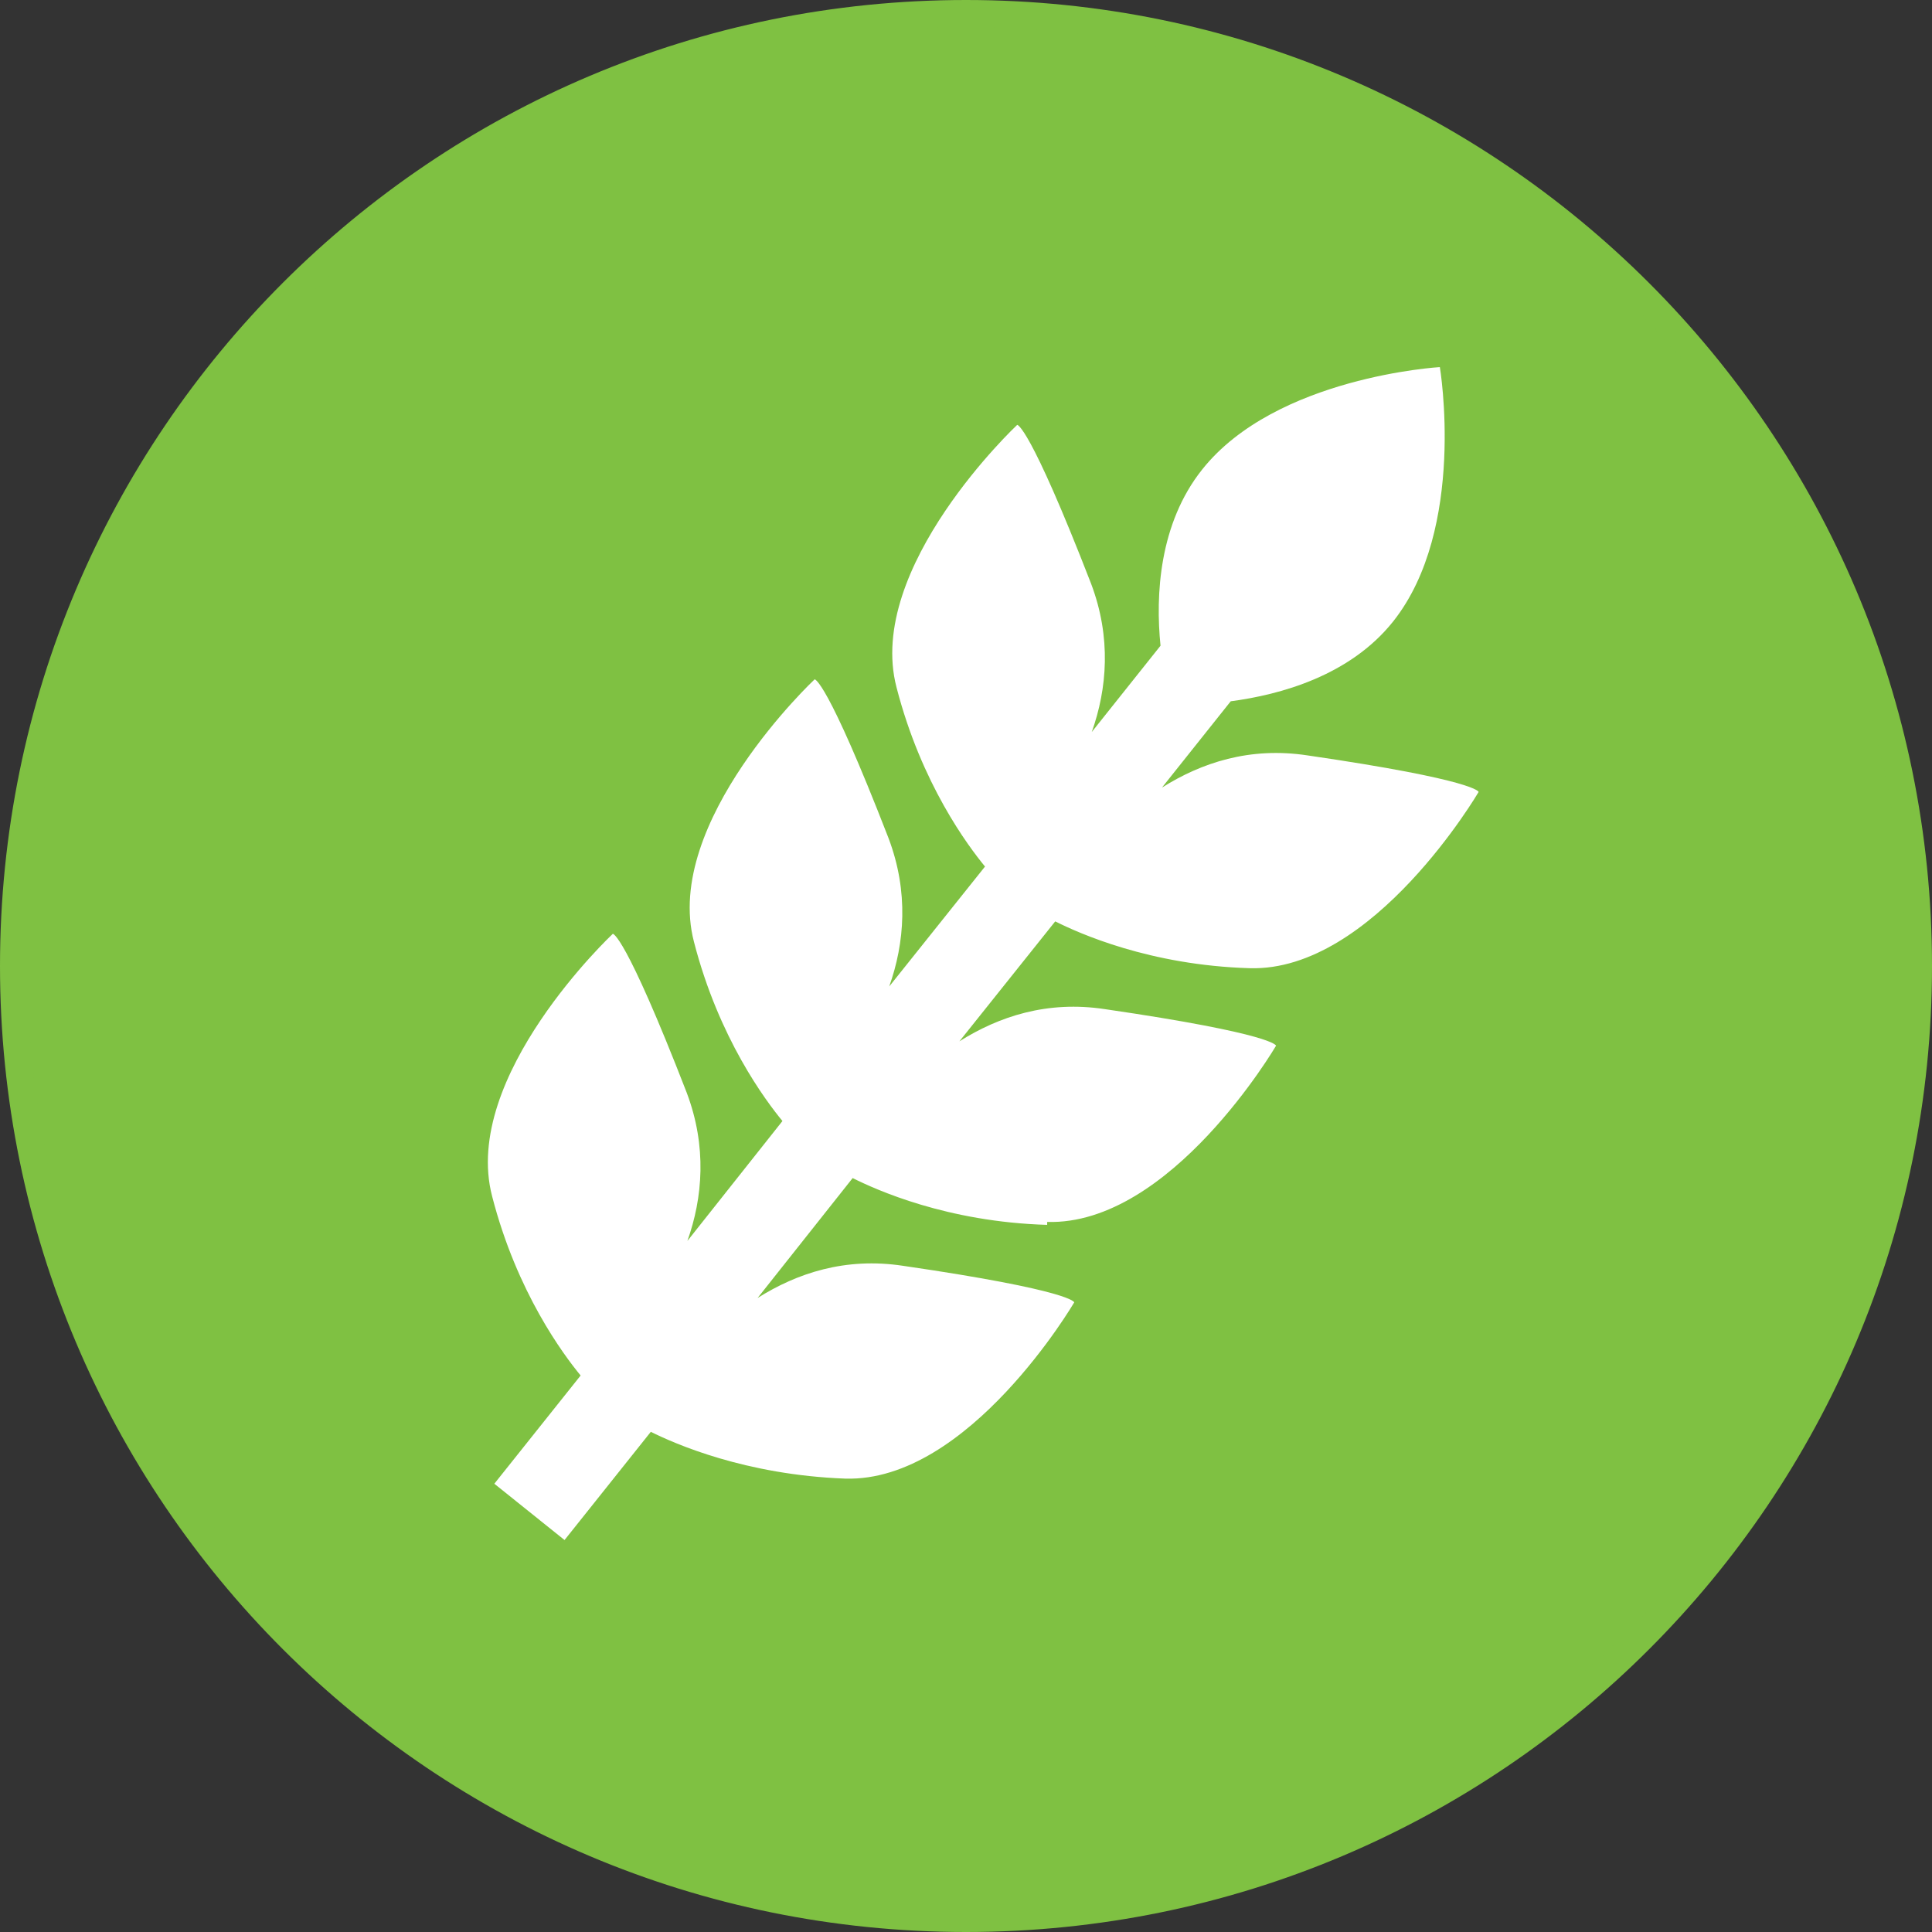
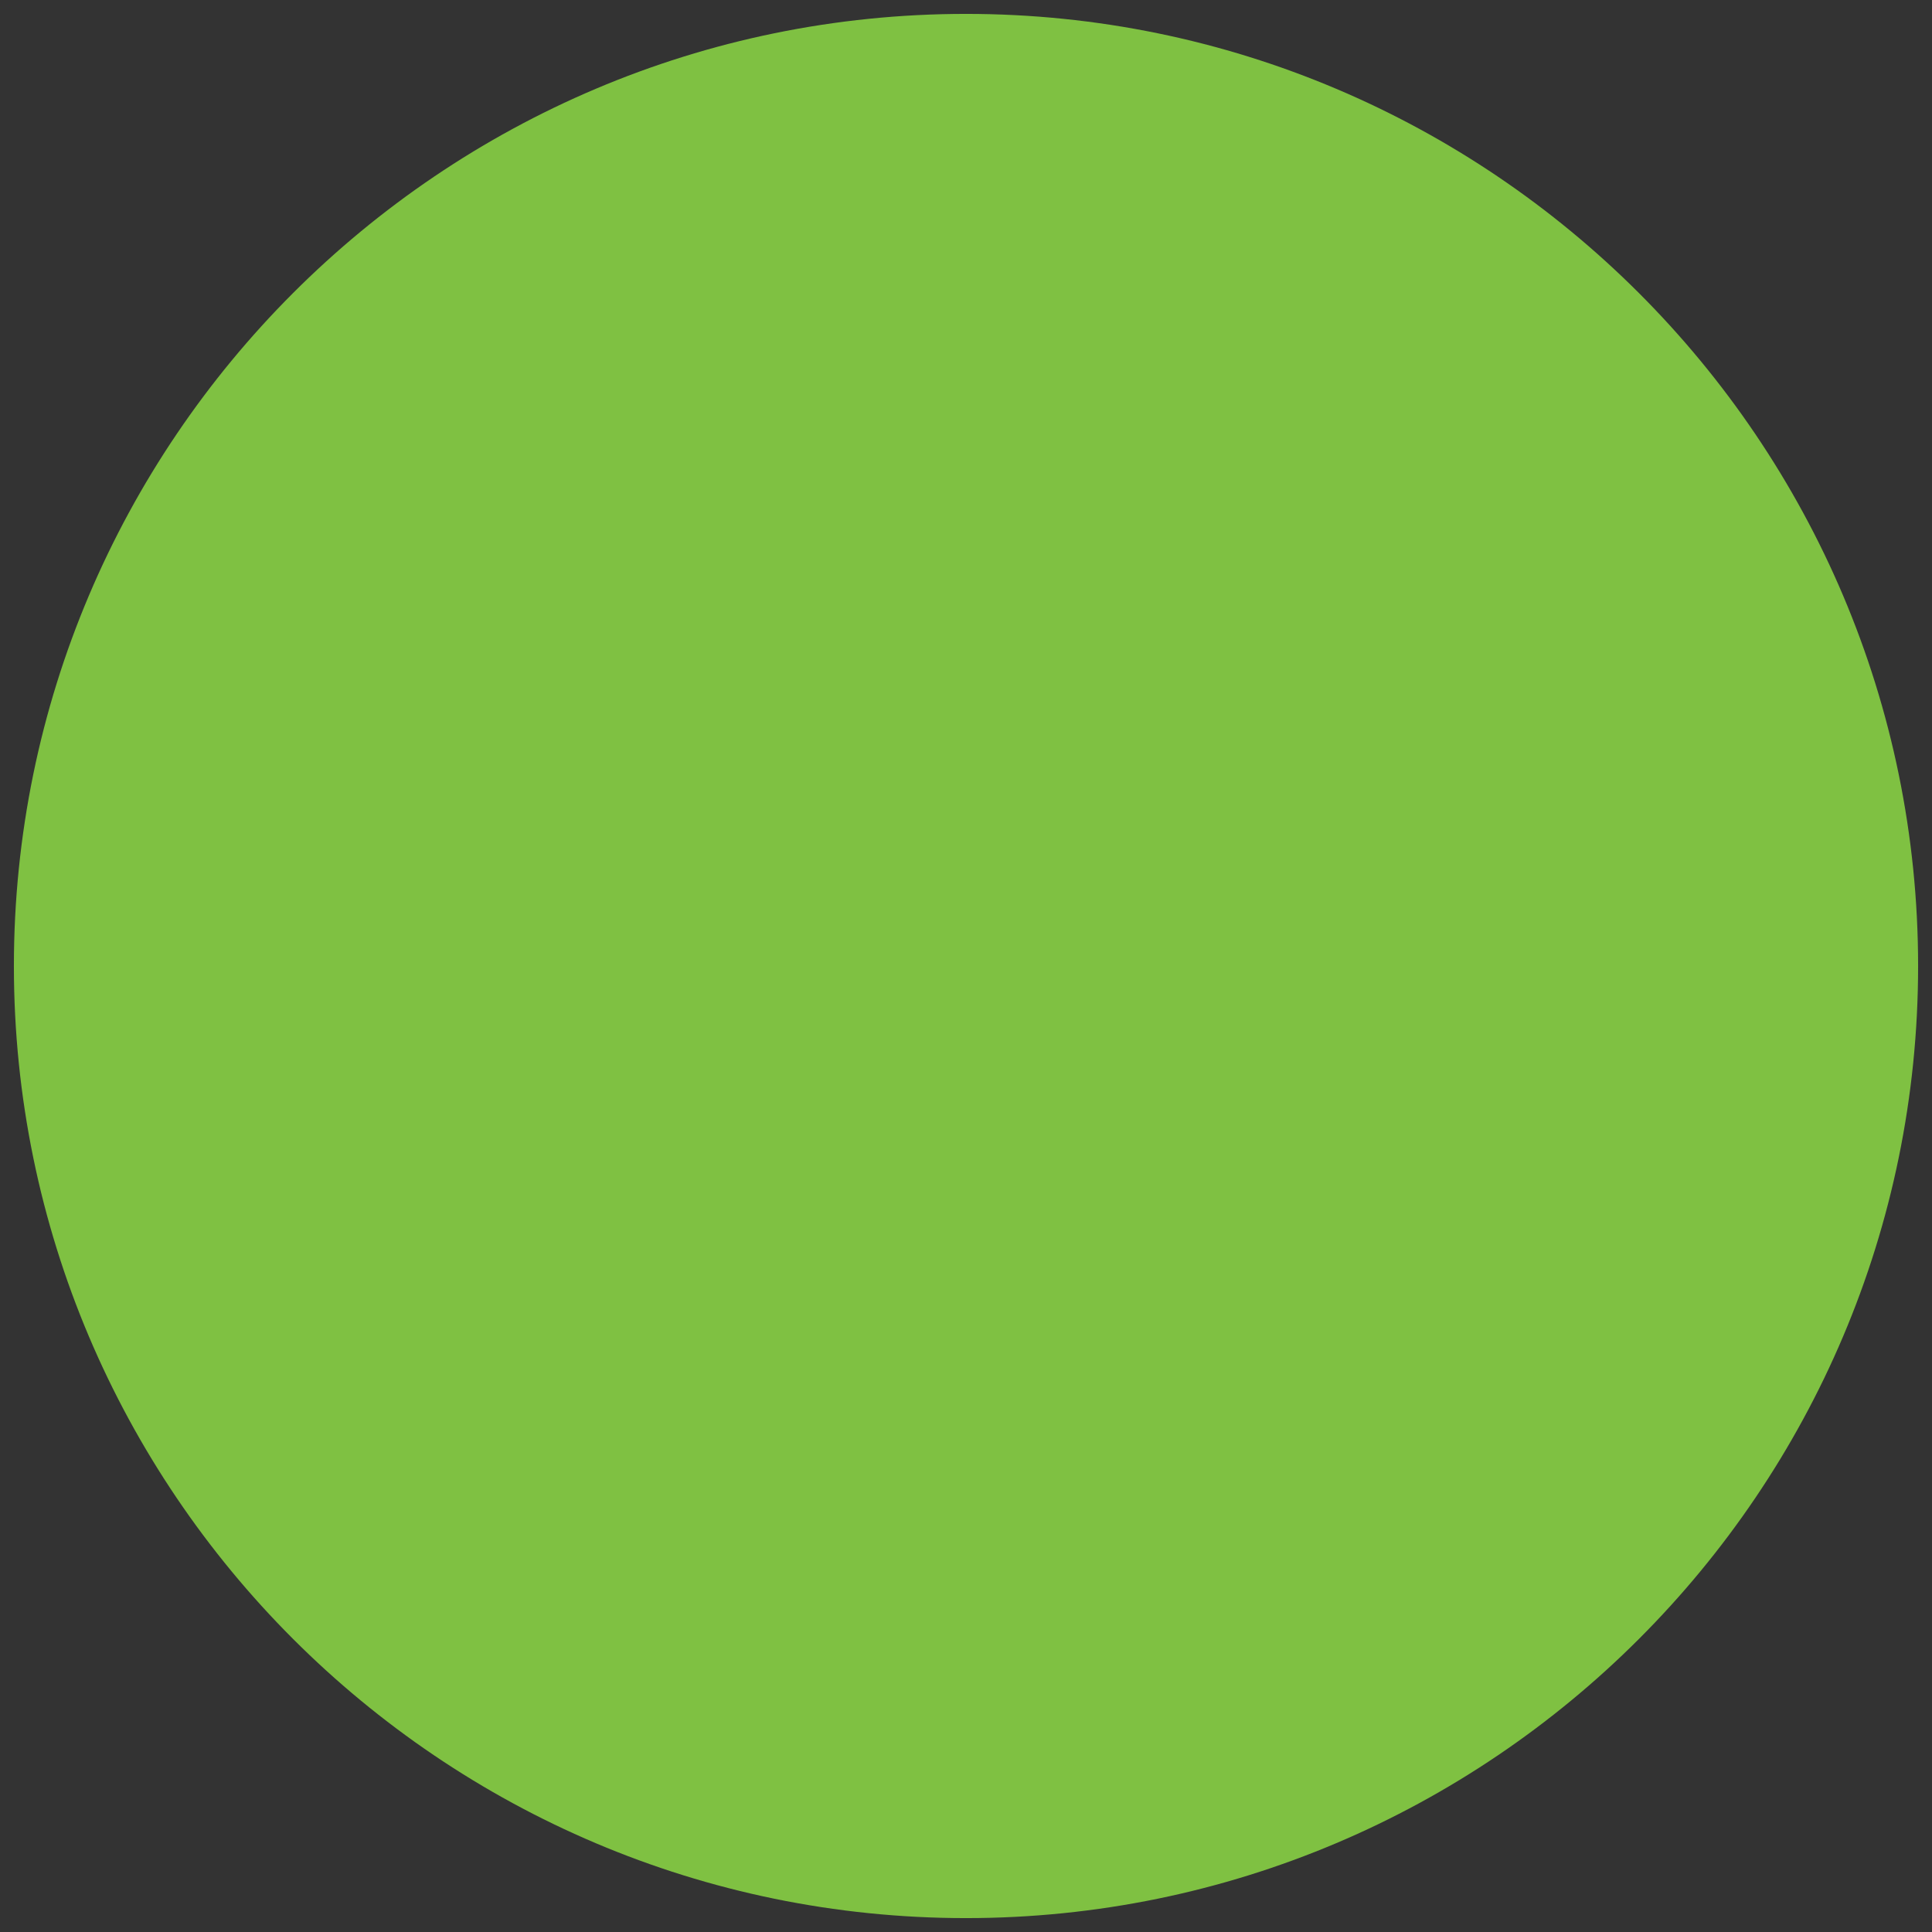
<svg xmlns="http://www.w3.org/2000/svg" id="Layer_2" viewBox="0 0 26.42 26.42">
  <rect x="0" y="0" width="26.42" height="26.42" fill="#333333" stroke="none" />
  <defs>
    <style>.cls-1{fill:#fff;}.cls-2{fill:#7fc142;}</style>
  </defs>
  <g id="copy">
    <g>
      <g>
        <path class="cls-2" d="M13.21,26.23C6.03,26.23,.19,20.39,.19,13.21S6.03,.19,13.21,.19s13.02,5.84,13.02,13.02-5.84,13.02-13.02,13.02Z" />
-         <path class="cls-2" d="M13.21,.37c7.08,0,12.84,5.76,12.84,12.84s-5.76,12.84-12.84,12.84S.37,20.29,.37,13.21,6.13,.37,13.21,.37m0-.37C5.91,0,0,5.91,0,13.21s5.91,13.21,13.21,13.21,13.21-5.91,13.21-13.21S20.5,0,13.21,0h0Z" />
      </g>
-       <path class="cls-1" d="M14.32,16.71c1.69,.05,3.13-2.41,3.13-2.41,0,0-.01-.16-2.34-.5-.79-.12-1.45,.1-1.99,.44l1.31-1.64c.32,.16,1.29,.6,2.66,.64,1.69,.05,3.13-2.41,3.13-2.41,0,0-.01-.16-2.34-.5-.79-.12-1.45,.1-1.99,.44l.94-1.18c.68-.09,1.63-.35,2.22-1.09,1.01-1.27,.64-3.48,.64-3.48,0,0-2.24,.13-3.25,1.4-.59,.74-.64,1.72-.57,2.41l-.94,1.18c.21-.59,.27-1.29-.01-2.03-.85-2.19-1.01-2.17-1.01-2.17,0,0-2.08,1.95-1.65,3.59,.34,1.32,.98,2.17,1.21,2.45l-1.31,1.64c.21-.59,.27-1.29-.01-2.03-.85-2.19-1.01-2.17-1.01-2.17,0,0-2.08,1.95-1.65,3.59,.34,1.32,.98,2.17,1.21,2.45l-1.3,1.64c.21-.59,.27-1.29-.01-2.03-.85-2.19-1.01-2.17-1.01-2.17,0,0-2.08,1.95-1.65,3.59,.34,1.32,.98,2.17,1.21,2.45l-1.18,1.48,.96,.77,1.18-1.48c.32,.16,1.29,.59,2.66,.64,1.69,.05,3.13-2.41,3.13-2.41,0,0-.01-.16-2.34-.5-.79-.12-1.45,.1-1.99,.44l1.3-1.64c.32,.16,1.29,.6,2.66,.64Z" />
    </g>
  </g>
</svg>